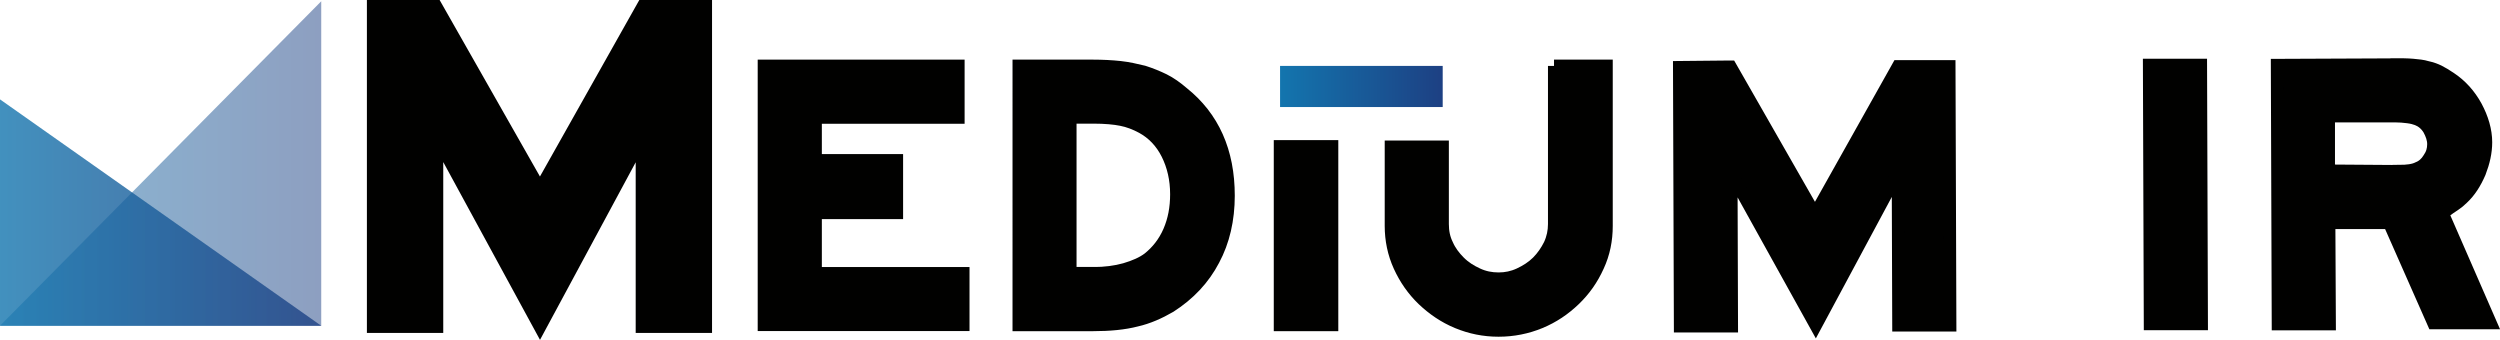
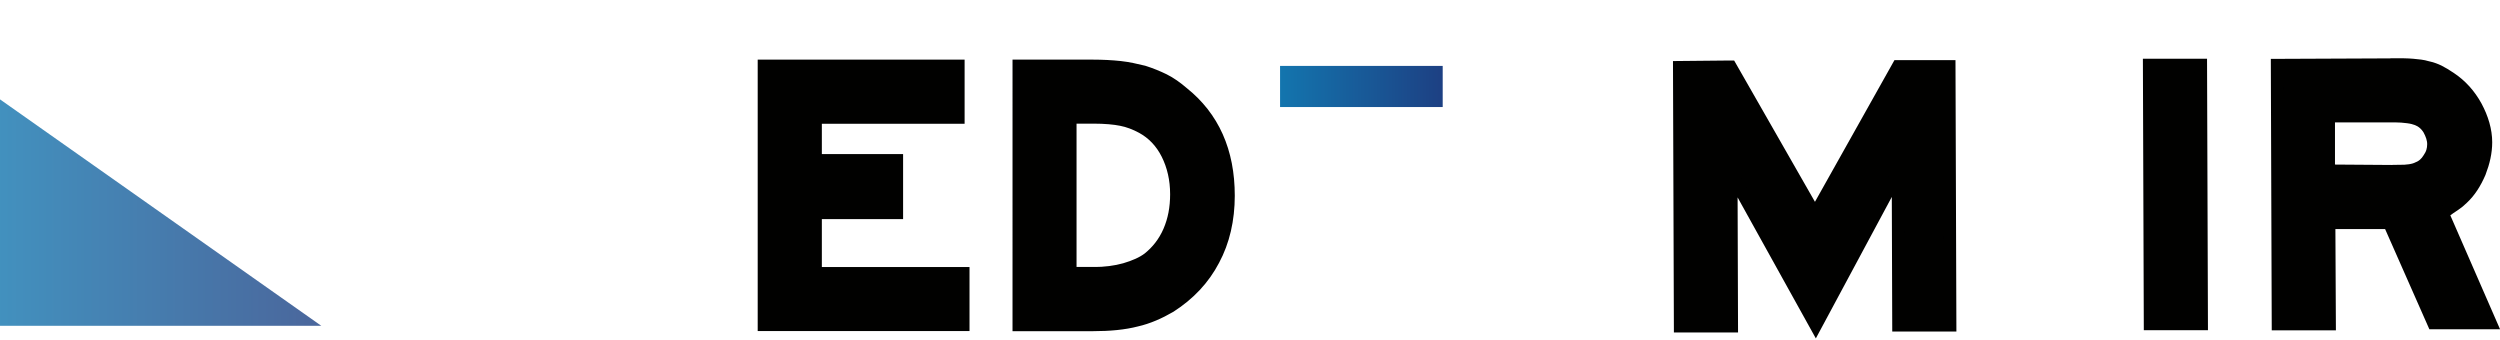
<svg xmlns="http://www.w3.org/2000/svg" id="_圖層_1" viewBox="0 0 198.76 27.02">
  <defs>
    <style>.cls-1{fill:url(#linear-gradient-2);opacity:.5;}.cls-1,.cls-2{isolation:isolate;}.cls-2{fill:url(#linear-gradient);opacity:.8;}.cls-3{fill:#010100;stroke:#010100;stroke-miterlimit:10;}.cls-4{fill:url(#linear-gradient-3);}</style>
    <linearGradient id="linear-gradient" x1="0" y1="11.53" x2="25.54" y2="11.53" gradientTransform="translate(0 28.43) scale(1 -1)" gradientUnits="userSpaceOnUse">
      <stop offset="0" stop-color="#1375ae" />
      <stop offset="1" stop-color="#1d4083" />
    </linearGradient>
    <linearGradient id="linear-gradient-2" x1="0" y1="15.43" x2="25.54" y2="15.43" gradientTransform="translate(0 28.43) scale(1 -1)" gradientUnits="userSpaceOnUse">
      <stop offset="0" stop-color="#1375ae" />
      <stop offset="1" stop-color="#1d4083" />
    </linearGradient>
    <linearGradient id="linear-gradient-3" x1="101.77" y1="21.56" x2="114.7" y2="21.56" gradientTransform="translate(0 28.43) scale(1 -1)" gradientUnits="userSpaceOnUse">
      <stop offset="0" stop-color="#1375ae" />
      <stop offset="1" stop-color="#1d4083" />
    </linearGradient>
  </defs>
  <polygon class="cls-2" points="0 7.9 25.54 25.9 0 25.9 0 7.9" />
-   <polygon class="cls-1" points="25.54 .1 0 25.9 25.54 25.9 25.54 .1" />
  <path class="cls-3" d="m174.97,5.17l.07,20.58h-4.1l-.07-20.58h4.1Z" />
  <path class="cls-3" d="m190.28,5.13c.61,0,1.11,0,1.54.04s.79.07,1.15.18c.32.07.65.18.93.32s.57.32.9.54c.86.57,1.54,1.33,2.05,2.26.5.93.79,1.9.79,2.84,0,.79-.18,1.58-.5,2.41-.36.83-.79,1.51-1.37,2.05-.18.18-.4.36-.61.5-.22.14-.54.36-.97.68l3.81,8.73h-4.53l-3.52-7.97h-4.78l.04,8.05h-4.1l-.07-20.58,9.23-.04Zm.43,8.48c.68,0,1.19-.07,1.54-.25.36-.14.65-.4.86-.75.25-.36.36-.72.36-1.15,0-.4-.14-.79-.36-1.19-.25-.4-.57-.65-.93-.79-.18-.07-.43-.14-.75-.18-.32-.04-.65-.07-1.01-.07h-5.28v4.35l5.57.04Z" />
  <polygon class="cls-4" points="101.77 5.24 114.7 5.24 114.7 8.51 101.77 8.51 101.77 5.24" />
-   <polygon class="cls-3" points="34.66 .5 42.93 15.05 51.12 .5 56.11 .5 56.11 25.97 51.04 25.97 51.04 10.92 42.93 25.97 34.74 10.92 34.74 25.97 29.67 25.97 29.67 .5 34.66 .5" />
  <polygon class="cls-3" points="76.19 5.24 76.19 9.34 64.84 9.34 64.84 12.75 71.3 12.75 71.3 16.92 64.84 16.92 64.84 21.73 76.58 21.73 76.58 25.82 60.74 25.82 60.74 5.24 76.19 5.24" />
  <path class="cls-3" d="m86.86,5.24c.79,0,1.54.04,2.19.11s1.29.22,1.87.36c.57.18,1.11.4,1.62.65.5.25,1.01.61,1.47,1.01,2.44,1.94,3.66,4.67,3.66,8.19,0,1.9-.4,3.63-1.19,5.1-.79,1.51-1.94,2.73-3.45,3.7-.86.5-1.76.9-2.69,1.11-.97.25-2.12.36-3.45.36h-5.89V5.24h5.86Zm.07,16.49c.93,0,1.76-.11,2.51-.32.75-.22,1.4-.5,1.87-.86.68-.54,1.26-1.26,1.65-2.16s.57-1.87.57-2.95c0-1.19-.25-2.26-.72-3.2s-1.15-1.65-2.01-2.12c-.54-.29-1.08-.5-1.65-.61-.54-.11-1.29-.18-2.19-.18h-1.87v12.39s1.83,0,1.83,0Z" />
-   <path class="cls-3" d="m105.9,11.64v14.19h-4.13v-14.19h4.13Z" />
  <path class="cls-3" d="m137.58,5.31l6.72,11.75,6.61-11.78h4.06l.07,20.58h-4.1l-.04-12.18-6.54,12.18-6.72-12.11.04,12.18h-4.1l-.07-20.58,4.06-.04Z" />
-   <path class="cls-3" d="m123.57,5.24v12.57c0,.57-.11,1.11-.36,1.65-.25.5-.57.97-.97,1.37s-.9.72-1.44.97-1.08.36-1.65.36c-.61,0-1.15-.11-1.69-.36s-1.01-.54-1.44-.97c-.4-.4-.75-.86-.97-1.37-.25-.5-.36-1.04-.36-1.65v-2.26h0v-.36h0v-3.52h-4.1v6.29c0,1.11.22,2.19.68,3.2s1.08,1.9,1.87,2.66c.79.75,1.69,1.37,2.73,1.8s2.12.65,3.27.65,2.26-.22,3.3-.65c1.04-.43,1.94-1.04,2.73-1.8s1.4-1.62,1.87-2.66c.47-1.01.68-2.08.68-3.2V5.24h-4.17Z" />
</svg>